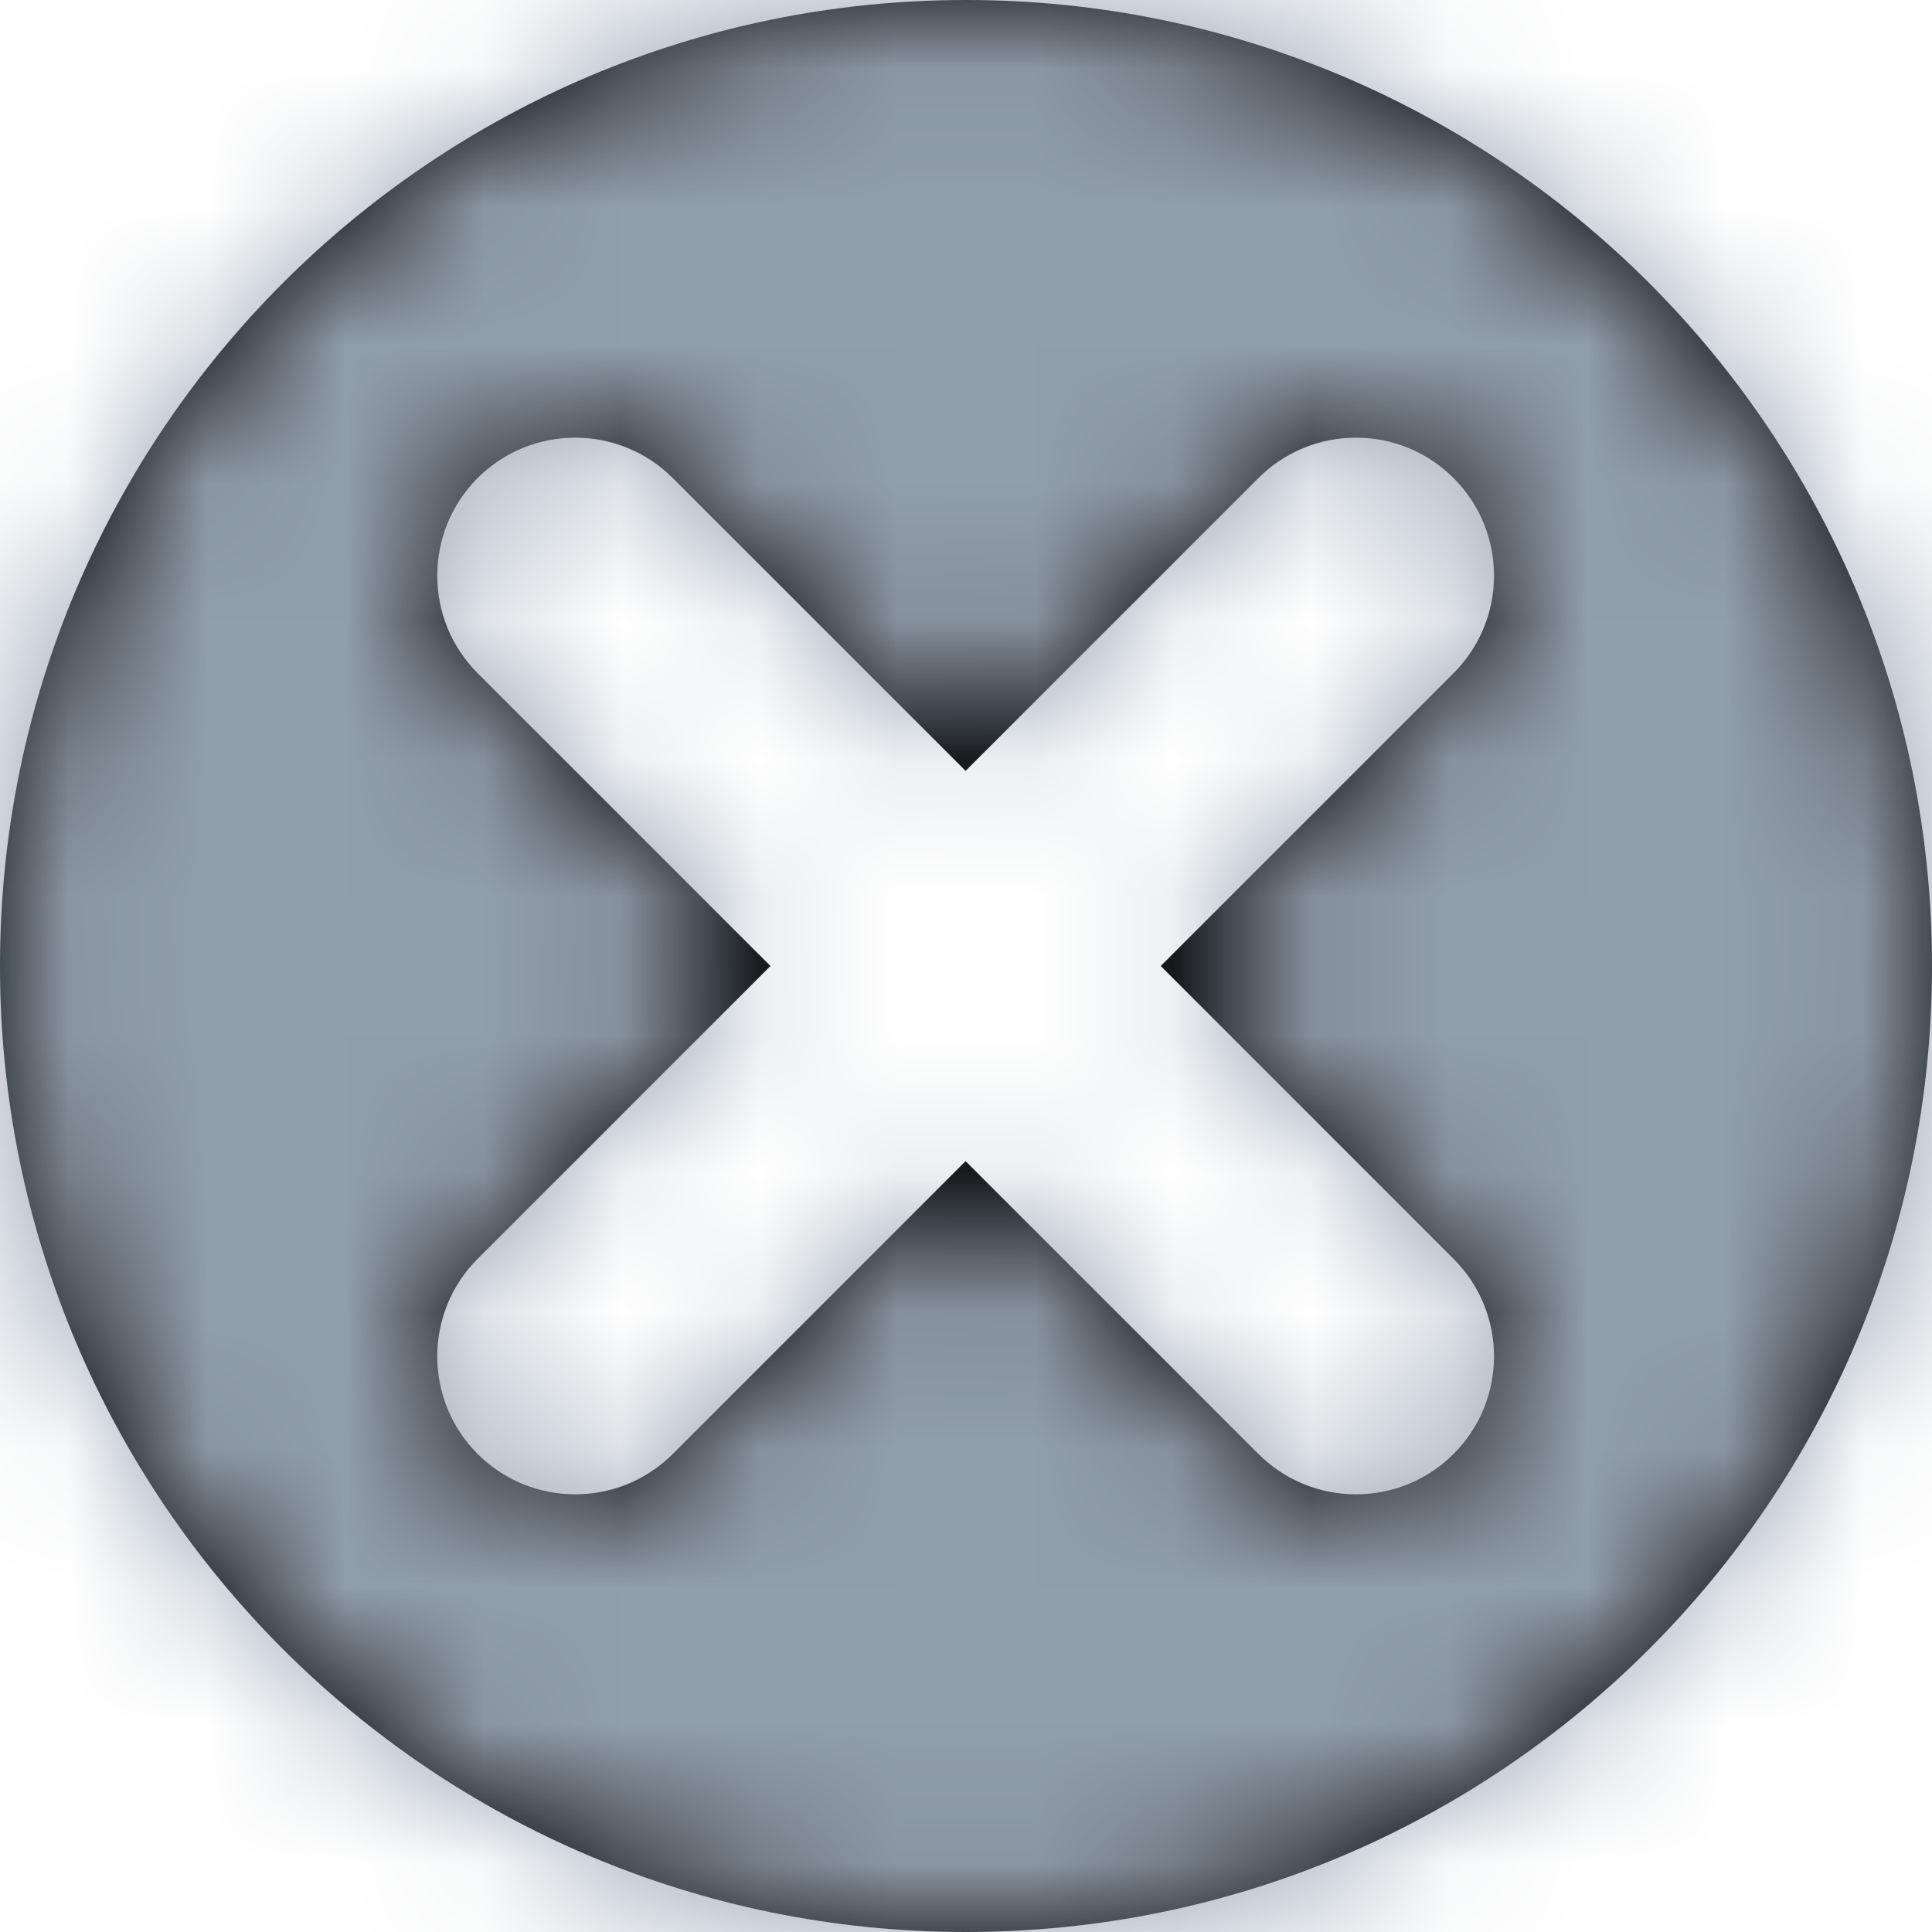
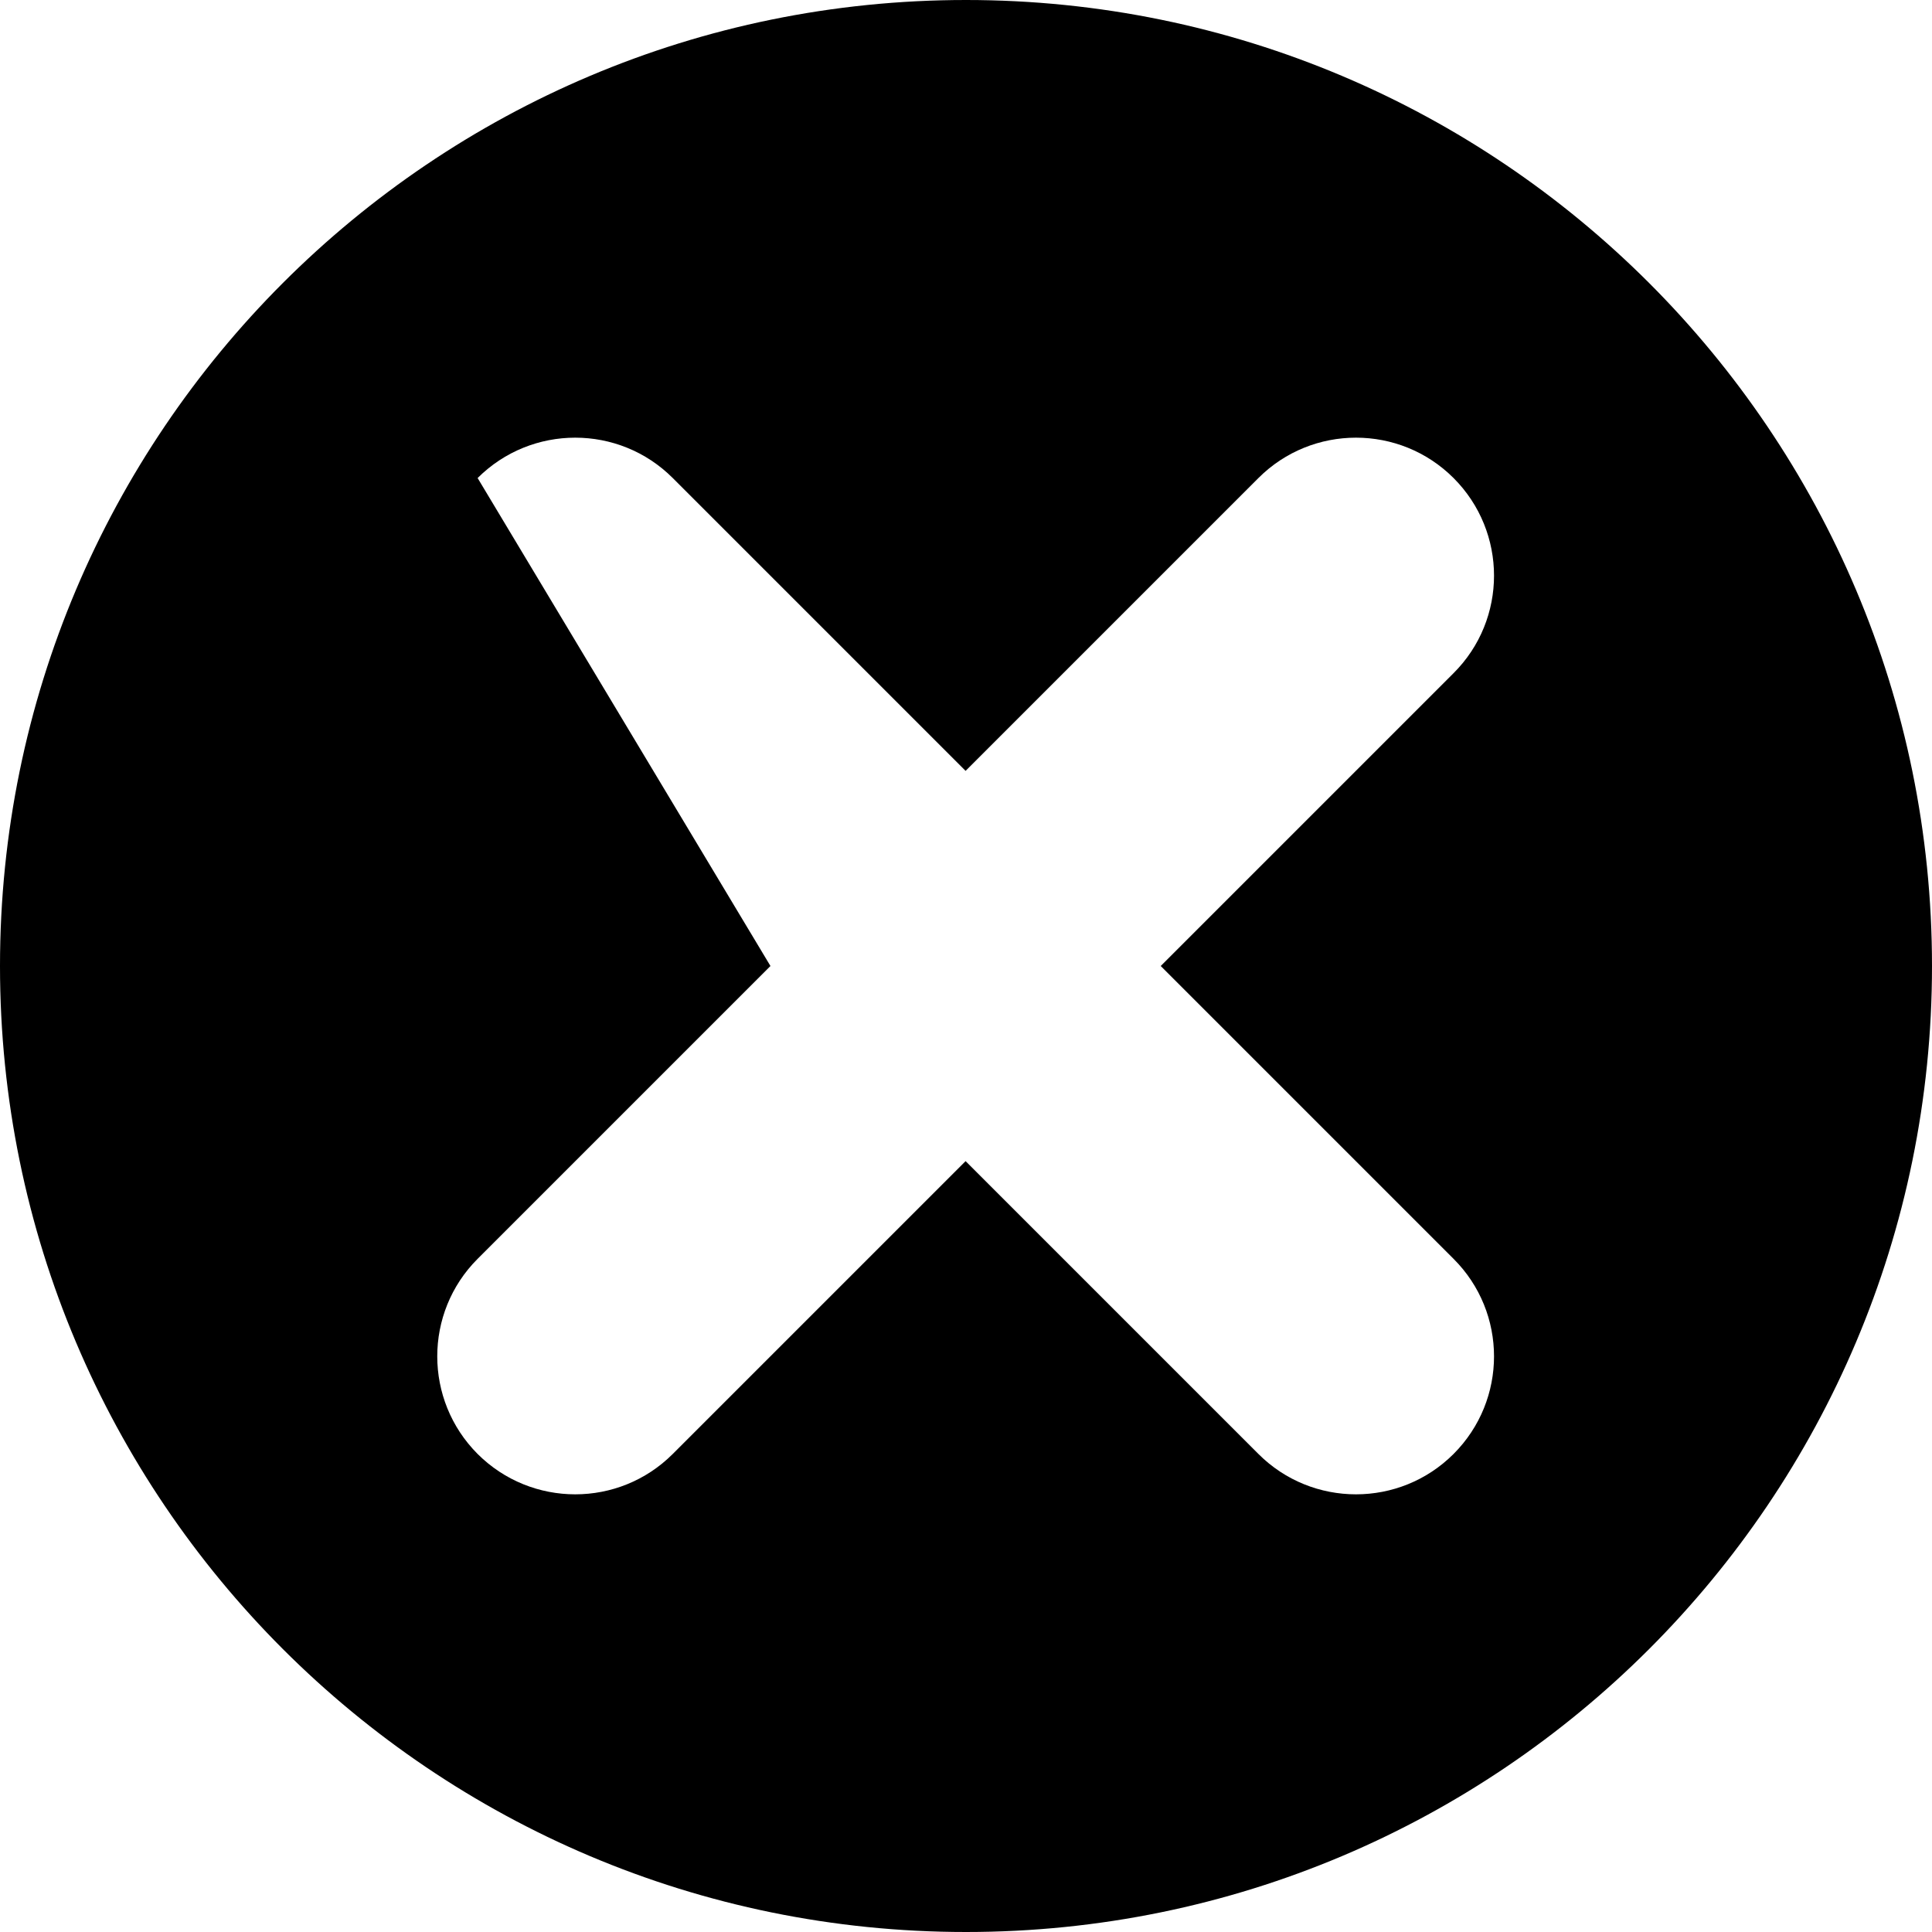
<svg xmlns="http://www.w3.org/2000/svg" xmlns:xlink="http://www.w3.org/1999/xlink" width="14px" height="14px" viewBox="0 0 14 14" version="1.1">
  <title>Icon/Minor/Cancel</title>
  <desc>Created with Sketch.</desc>
  <defs>
-     <path d="M8.583,10 L6.461,12.122 C6.071,12.512 6.071,13.145 6.461,13.536 C6.852,13.926 7.485,13.926 7.875,13.536 L9.997,11.414 L12.119,13.536 C12.509,13.926 13.143,13.926 13.533,13.536 C13.924,13.145 13.924,12.512 13.533,12.122 L11.411,10 L13.533,7.878 C13.924,7.488 13.924,6.855 13.533,6.464 C13.143,6.074 12.509,6.074 12.119,6.464 L9.997,8.586 L7.875,6.464 C7.485,6.074 6.852,6.074 6.461,6.464 C6.071,6.855 6.071,7.488 6.461,7.878 L8.583,10 Z M10,3 C13.866,3 17,6.134 17,10 C17,13.867 13.866,17 10,17 C6.134,17 3,13.867 3,10 C3,6.134 6.134,3 10,3 Z" id="path-1" />
+     <path d="M8.583,10 L6.461,12.122 C6.071,12.512 6.071,13.145 6.461,13.536 C6.852,13.926 7.485,13.926 7.875,13.536 L9.997,11.414 L12.119,13.536 C12.509,13.926 13.143,13.926 13.533,13.536 C13.924,13.145 13.924,12.512 13.533,12.122 L11.411,10 L13.533,7.878 C13.924,7.488 13.924,6.855 13.533,6.464 C13.143,6.074 12.509,6.074 12.119,6.464 L9.997,8.586 L7.875,6.464 C7.485,6.074 6.852,6.074 6.461,6.464 L8.583,10 Z M10,3 C13.866,3 17,6.134 17,10 C17,13.867 13.866,17 10,17 C6.134,17 3,13.867 3,10 C3,6.134 6.134,3 10,3 Z" id="path-1" />
  </defs>
  <g id="Overview" stroke="none" stroke-width="1" fill="none" fill-rule="evenodd">
    <g id="1A---Single-Layout" transform="translate(-683, -235)">
      <g id="Courier" transform="translate(540, 232)">
        <g id="Icon/Minor/Cancel" transform="translate(140, 0)">
          <mask id="mask-2" fill="white">
            <use xlink:href="#path-1" />
          </mask>
          <use id="Combined-Shape" fill="#000000" fill-rule="evenodd" xlink:href="#path-1" />
          <g id="Colour/Ink" mask="url(#mask-2)" fill="#919EAB" fill-rule="evenodd">
            <g transform="translate(-15, -15)" id="Rectangle-6">
-               <rect x="0" y="0" width="50" height="50" />
-             </g>
+               </g>
          </g>
        </g>
      </g>
    </g>
  </g>
</svg>